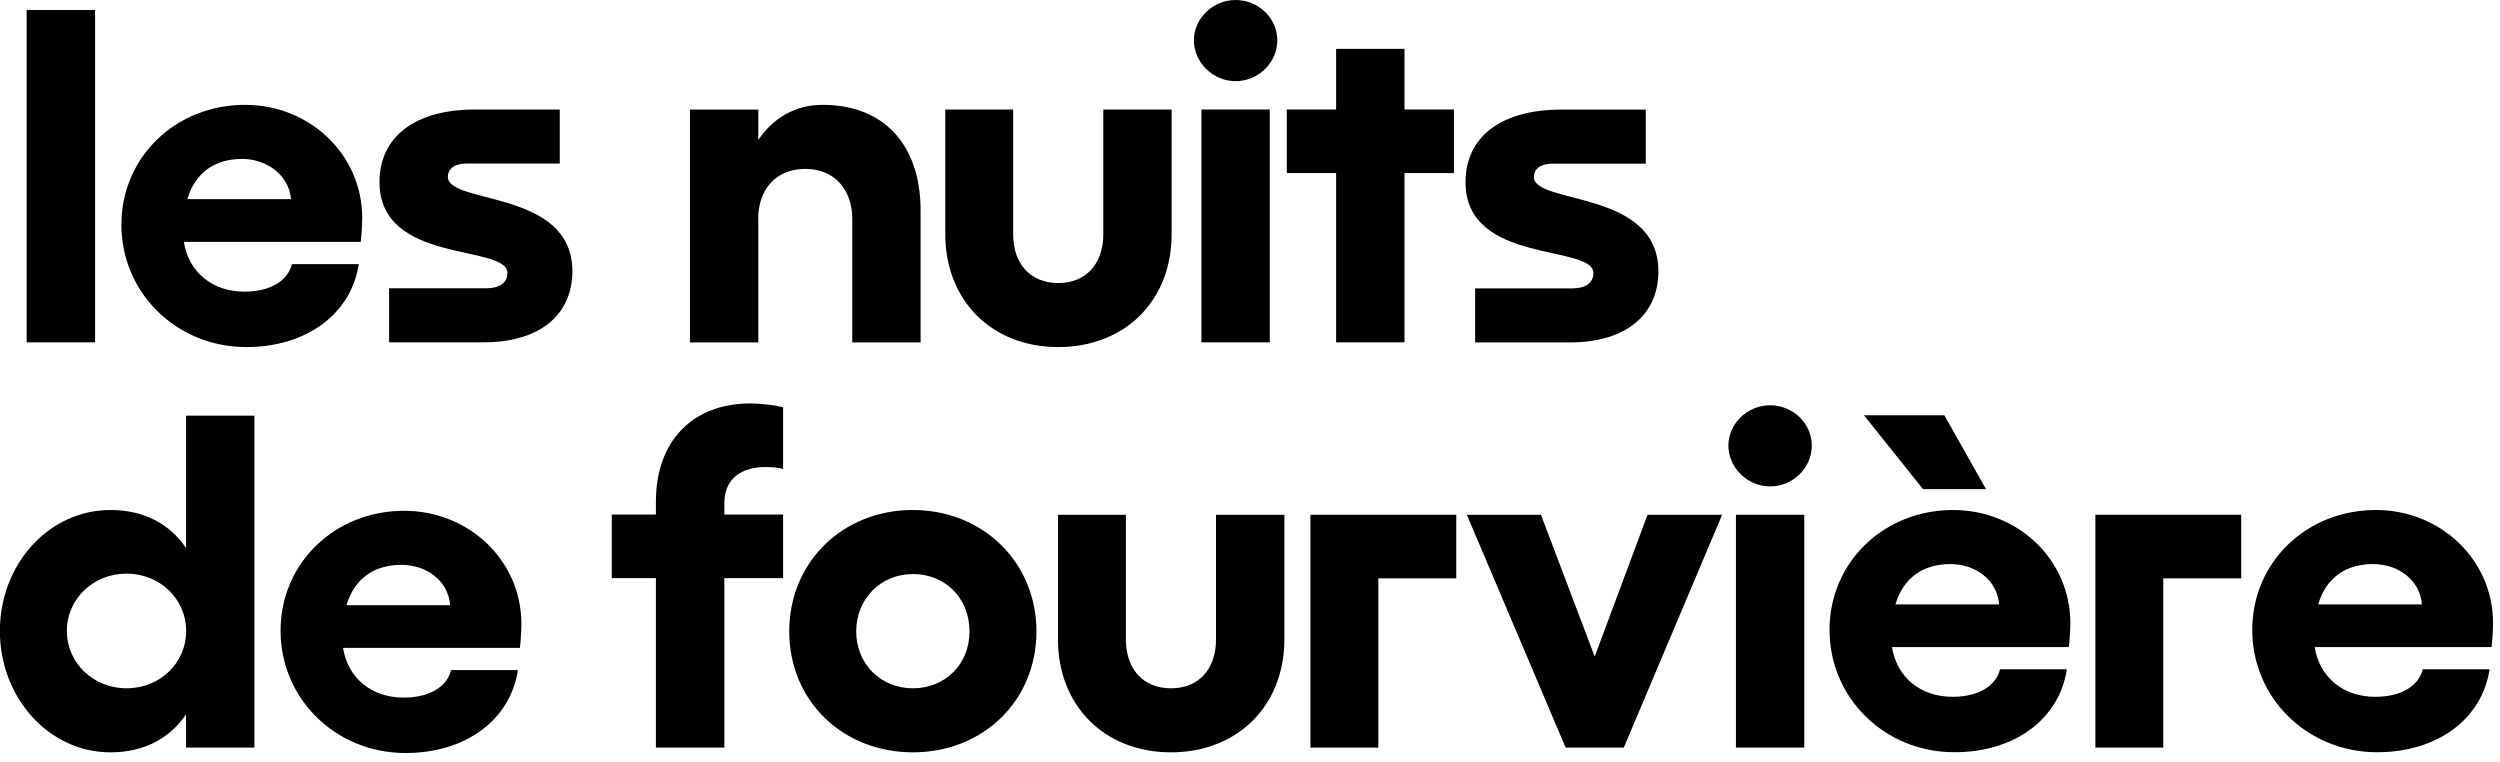
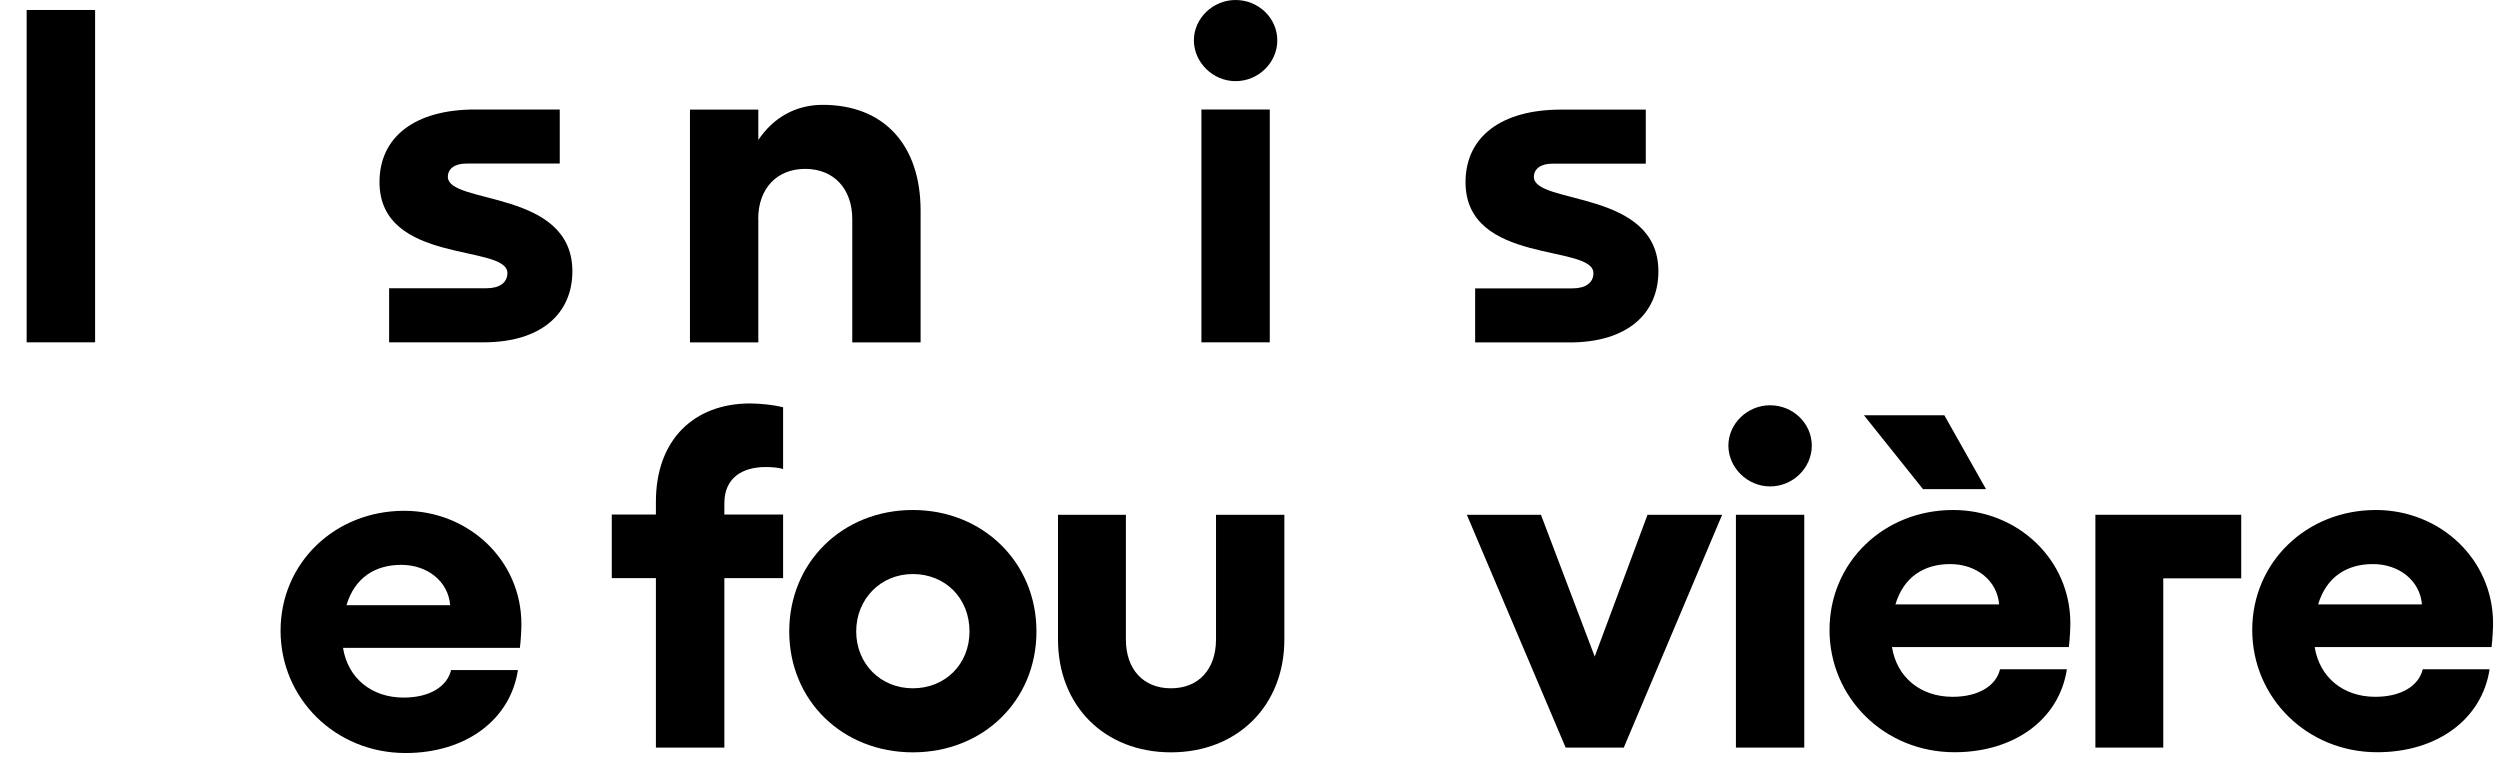
<svg xmlns="http://www.w3.org/2000/svg" width="141" height="43" viewBox="0 0 141 43" fill="none">
  <title>Les nuits de Fourvière</title>
  <path d="M71.615 6.176H67.76V19.307H71.615V6.176Z" fill="currentColor" />
-   <path d="M75.358 19.307H79.213V9.762H82.003V6.176H79.213V2.755H75.358V6.176H72.575V9.762H75.358V19.307Z" fill="currentColor" />
  <path d="M89.869 15.407C89.869 15.944 89.431 16.264 88.693 16.264H83.198V19.313H88.53C91.757 19.313 93.534 17.709 93.534 15.305C93.534 10.676 86.511 11.559 86.511 9.979C86.511 9.525 86.896 9.231 87.55 9.231H92.822V6.182H88.04C84.675 6.182 82.656 7.71 82.656 10.274C82.656 14.953 89.869 13.751 89.869 15.407Z" fill="currentColor" />
-   <path d="M59.684 19.575C63.454 19.575 66.08 16.954 66.08 13.208V6.176H62.226V13.208C62.226 14.896 61.239 15.963 59.684 15.963C58.129 15.963 57.142 14.896 57.142 13.208V6.176H53.314V13.208C53.314 16.954 55.94 19.575 59.684 19.575Z" fill="currentColor" />
-   <path d="M13.897 19.575C17.256 19.575 19.804 17.728 20.235 14.896H16.465C16.243 15.803 15.289 16.449 13.786 16.449C11.983 16.449 10.643 15.356 10.369 13.643H20.346C20.398 13.214 20.431 12.601 20.431 12.306C20.431 8.694 17.451 5.913 13.819 5.913C9.912 5.913 6.847 8.854 6.847 12.677C6.847 16.5 9.938 19.575 13.897 19.575ZM13.649 8.963C15.073 8.963 16.302 9.896 16.413 11.232H10.565C11.029 9.679 12.179 8.963 13.655 8.963H13.649Z" fill="currentColor" />
  <path d="M69.687 0C68.4 0 67.335 1.042 67.335 2.276C67.335 3.51 68.4 4.577 69.687 4.577C70.974 4.577 72.039 3.535 72.039 2.276C72.039 1.016 70.974 0 69.687 0Z" fill="currentColor" />
  <path d="M42.762 12.358C42.762 10.644 43.801 9.525 45.415 9.525C47.029 9.525 48.068 10.651 48.068 12.358V19.313H51.922V11.878C51.922 8.164 49.845 5.913 46.401 5.913C44.873 5.913 43.612 6.636 42.769 7.895V6.182H38.914V19.313H42.769V12.358H42.762Z" fill="currentColor" />
  <path d="M32.282 15.298C32.282 10.67 25.259 11.552 25.259 9.973C25.259 9.519 25.644 9.225 26.297 9.225H31.57V6.176H26.788C23.423 6.176 21.404 7.704 21.404 10.267C21.404 14.947 28.617 13.745 28.617 15.401C28.617 15.938 28.179 16.257 27.441 16.257H21.946V19.307H27.277C30.505 19.307 32.282 17.702 32.282 15.298Z" fill="currentColor" />
  <path d="M5.364 19.307H1.503V0.563H5.364V19.307Z" fill="currentColor" />
  <path d="M112.012 27.588L109.66 23.42H105.126L108.458 27.588H112.012Z" fill="currentColor" />
-   <path d="M73.908 42.164H77.737V32.619H82.134V29.033H73.908V42.164Z" fill="currentColor" />
  <path d="M68.583 36.065C68.583 37.753 67.597 38.82 66.042 38.82C64.487 38.82 63.5 37.753 63.5 36.065V29.033H59.671V36.065C59.671 39.811 62.298 42.432 66.042 42.432C69.785 42.432 72.438 39.811 72.438 36.065V29.033H68.583V36.065Z" fill="currentColor" />
  <path d="M89.942 37.03L86.91 29.033H82.729L88.302 42.164H91.582L97.129 29.033H92.921L89.942 37.03Z" fill="currentColor" />
-   <path d="M10.493 30.906C9.566 29.544 8.115 28.764 6.227 28.764C2.758 28.764 -0.006 31.814 -0.006 35.585C-0.006 39.357 2.758 42.432 6.227 42.432C8.115 42.432 9.559 41.659 10.493 40.291V42.164H14.348V23.445H10.493V30.906ZM7.135 38.82C5.28 38.82 3.77 37.401 3.77 35.585C3.77 33.77 5.273 32.351 7.135 32.351C8.997 32.351 10.5 33.77 10.5 35.585C10.5 37.401 9.023 38.82 7.135 38.82Z" fill="currentColor" />
  <path d="M51.485 28.764C47.525 28.764 44.513 31.705 44.513 35.611C44.513 39.517 47.519 42.432 51.485 42.432C55.451 42.432 58.456 39.517 58.456 35.611C58.456 31.705 55.424 28.764 51.485 28.764ZM51.485 38.82C49.655 38.82 48.29 37.427 48.29 35.611C48.29 33.795 49.655 32.376 51.485 32.376C53.314 32.376 54.68 33.738 54.68 35.611C54.68 37.484 53.288 38.82 51.485 38.82Z" fill="currentColor" />
  <path d="M118.18 42.164H122.008V32.619H126.405V29.033H118.18V42.164Z" fill="currentColor" />
  <path d="M101.761 29.033H97.906V42.164H101.761V29.033Z" fill="currentColor" />
  <path d="M99.833 22.857C98.546 22.857 97.481 23.899 97.481 25.133C97.481 26.367 98.546 27.434 99.833 27.434C101.12 27.434 102.185 26.392 102.185 25.133C102.185 23.873 101.12 22.857 99.833 22.857Z" fill="currentColor" />
  <path d="M22.795 28.809C18.888 28.809 15.824 31.75 15.824 35.573C15.824 39.396 18.914 42.471 22.874 42.471C26.238 42.471 28.78 40.623 29.211 37.791H25.441C25.226 38.699 24.265 39.344 22.763 39.344C20.959 39.344 19.62 38.251 19.346 36.538H29.322C29.375 36.11 29.407 35.496 29.407 35.202C29.407 31.59 26.428 28.809 22.795 28.809ZM19.541 34.134C20.005 32.581 21.155 31.858 22.632 31.858C24.108 31.858 25.285 32.792 25.389 34.134H19.541Z" fill="currentColor" />
  <path d="M110.156 28.764C106.249 28.764 103.185 31.705 103.185 35.528C103.185 39.351 106.275 42.426 110.235 42.426C113.6 42.426 116.141 40.578 116.572 37.746H112.802C112.587 38.654 111.626 39.3 110.124 39.3C108.32 39.3 106.981 38.206 106.707 36.493H116.683C116.736 36.065 116.768 35.451 116.768 35.157C116.768 31.545 113.789 28.764 110.156 28.764ZM106.903 34.089C107.366 32.536 108.516 31.814 109.993 31.814C111.47 31.814 112.646 32.747 112.75 34.089H106.903Z" fill="currentColor" />
  <path d="M140.609 35.157C140.609 31.545 137.63 28.764 133.997 28.764C130.09 28.764 127.026 31.705 127.026 35.528C127.026 39.351 130.116 42.426 134.076 42.426C137.441 42.426 139.982 40.578 140.413 37.746H136.643C136.428 38.654 135.467 39.3 133.965 39.3C132.161 39.3 130.822 38.206 130.548 36.493H140.524C140.577 36.065 140.609 35.451 140.609 35.157ZM130.744 34.089C131.208 32.536 132.357 31.814 133.834 31.814C135.311 31.814 136.487 32.747 136.598 34.089H130.744Z" fill="currentColor" />
  <path d="M40.854 28.374V29.02H44.167V32.606H40.854V42.164H36.993V32.606H34.504V29.02H36.993V28.297C36.993 24.788 39.155 22.755 42.305 22.755C42.88 22.755 43.644 22.838 44.167 22.966V26.45C43.892 26.367 43.507 26.341 43.18 26.341C41.867 26.341 40.854 26.955 40.854 28.374Z" fill="currentColor" />
</svg>